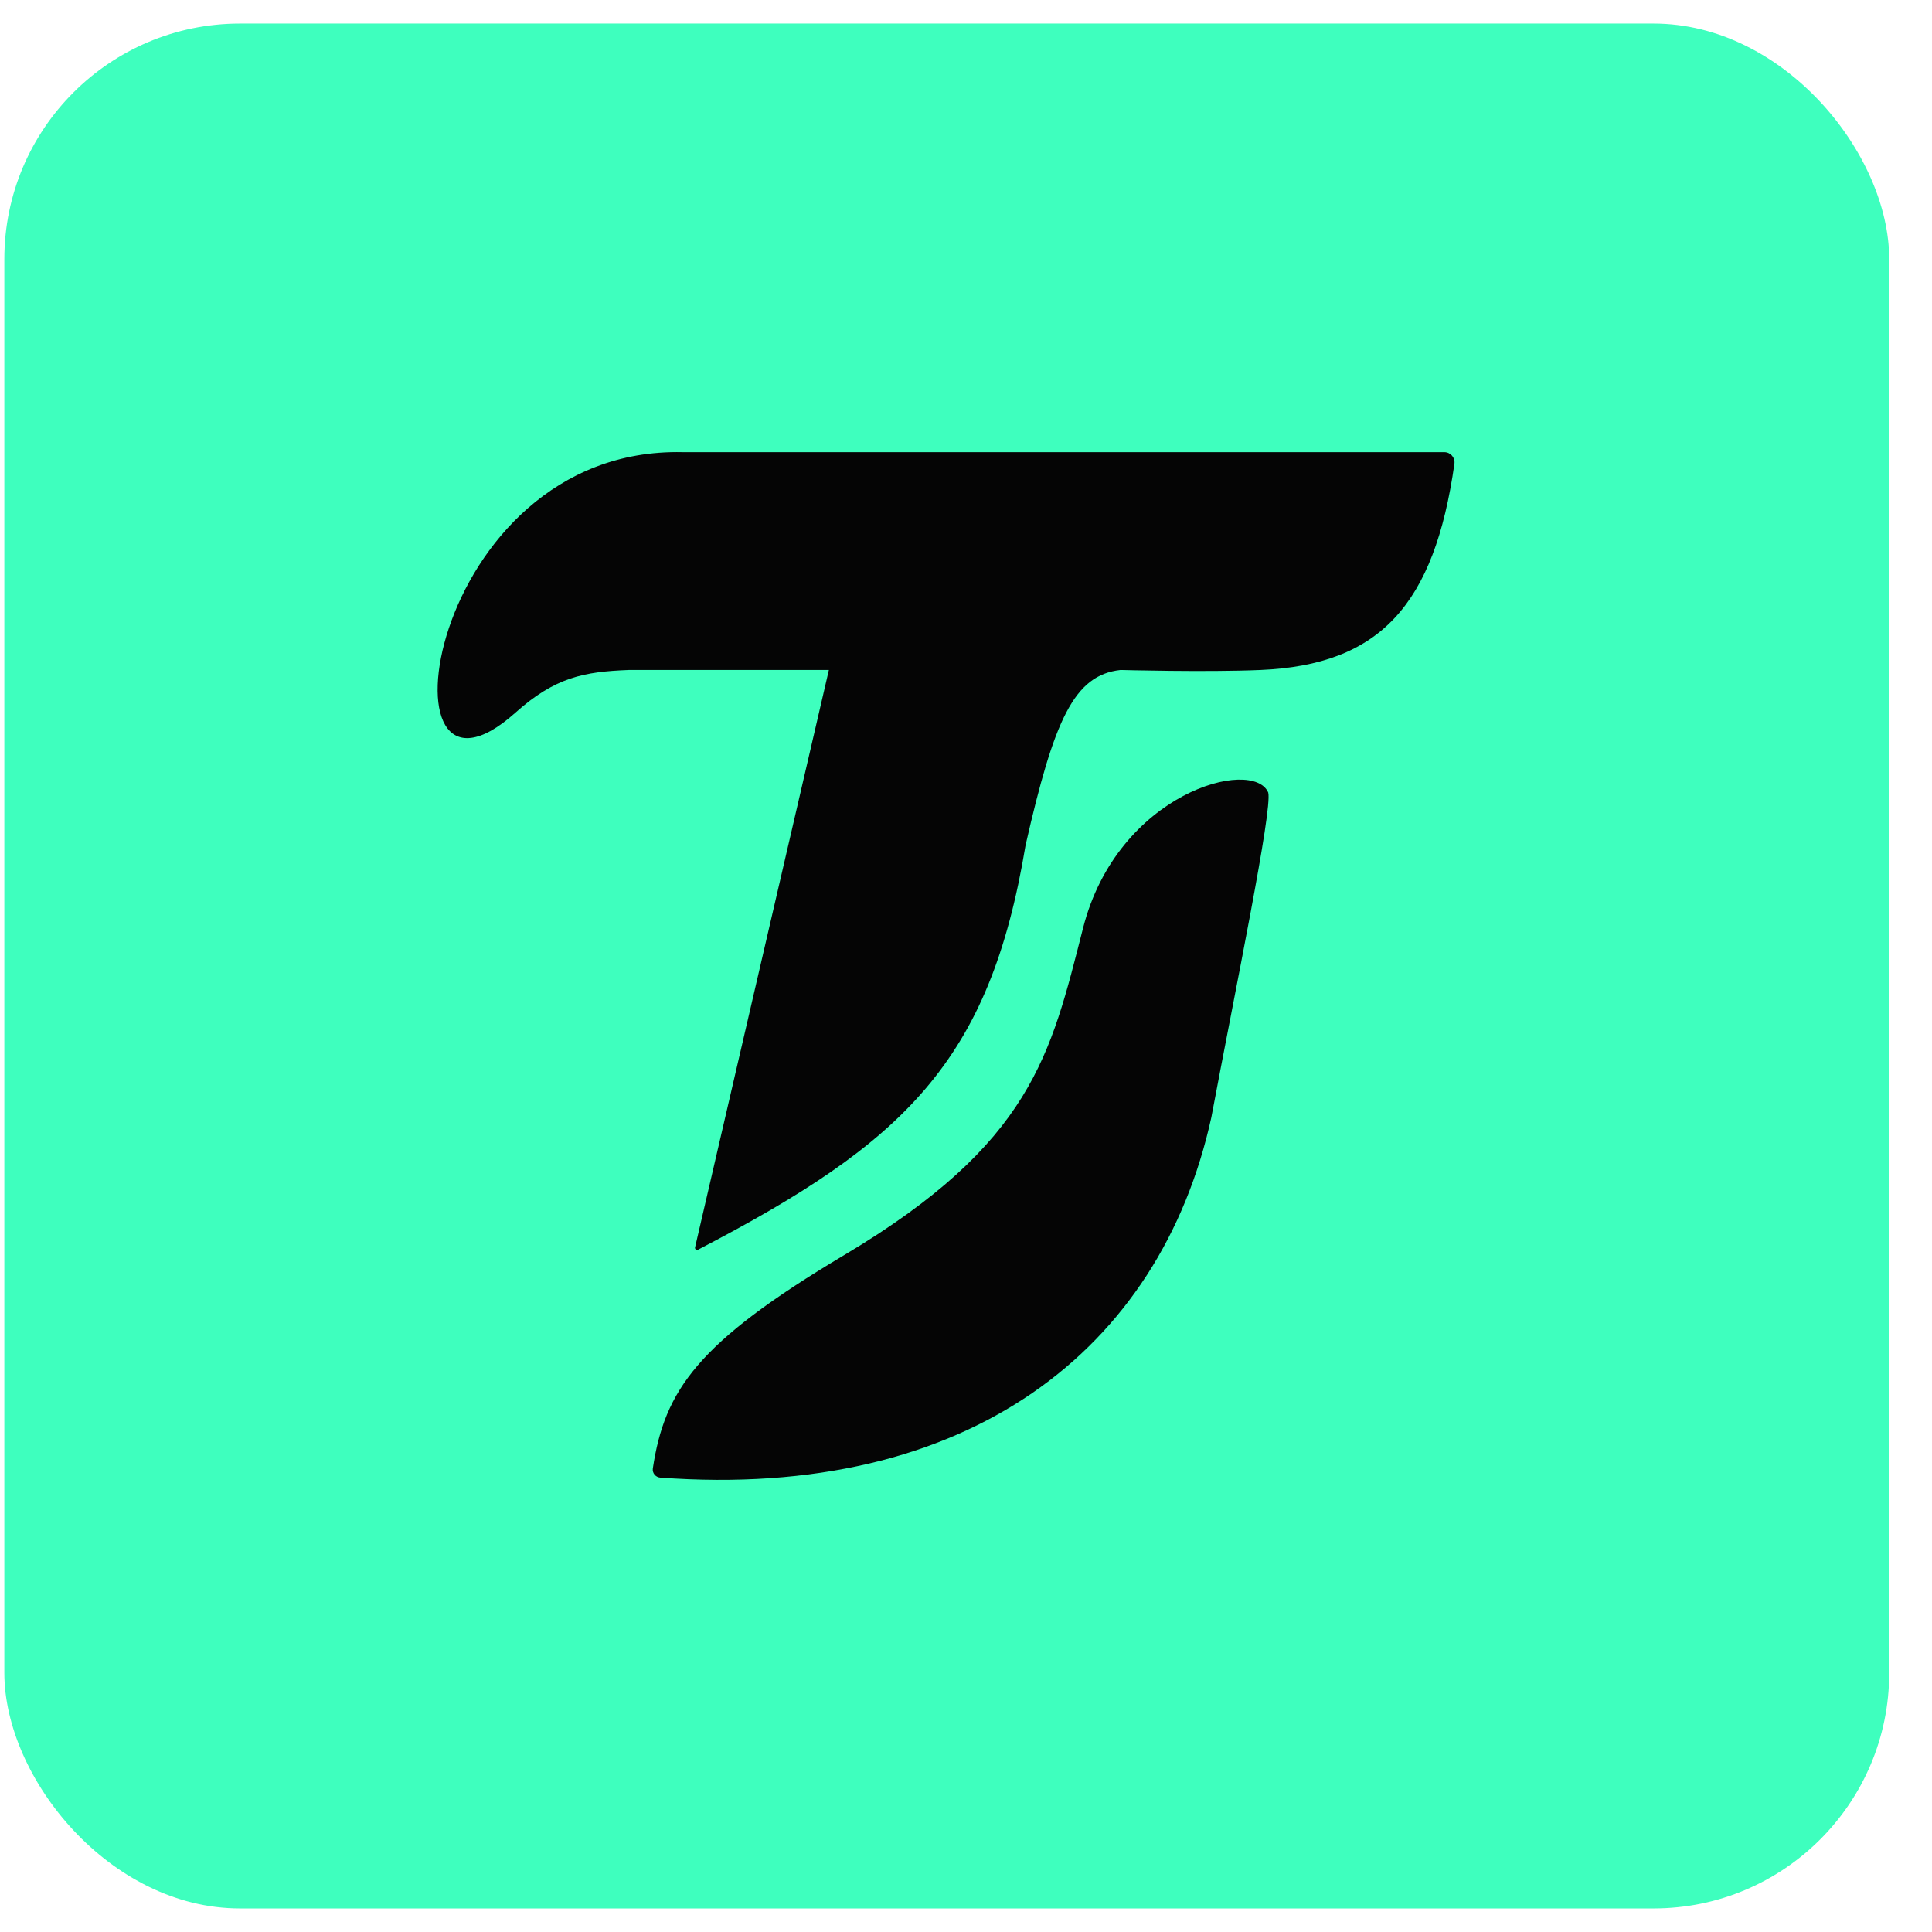
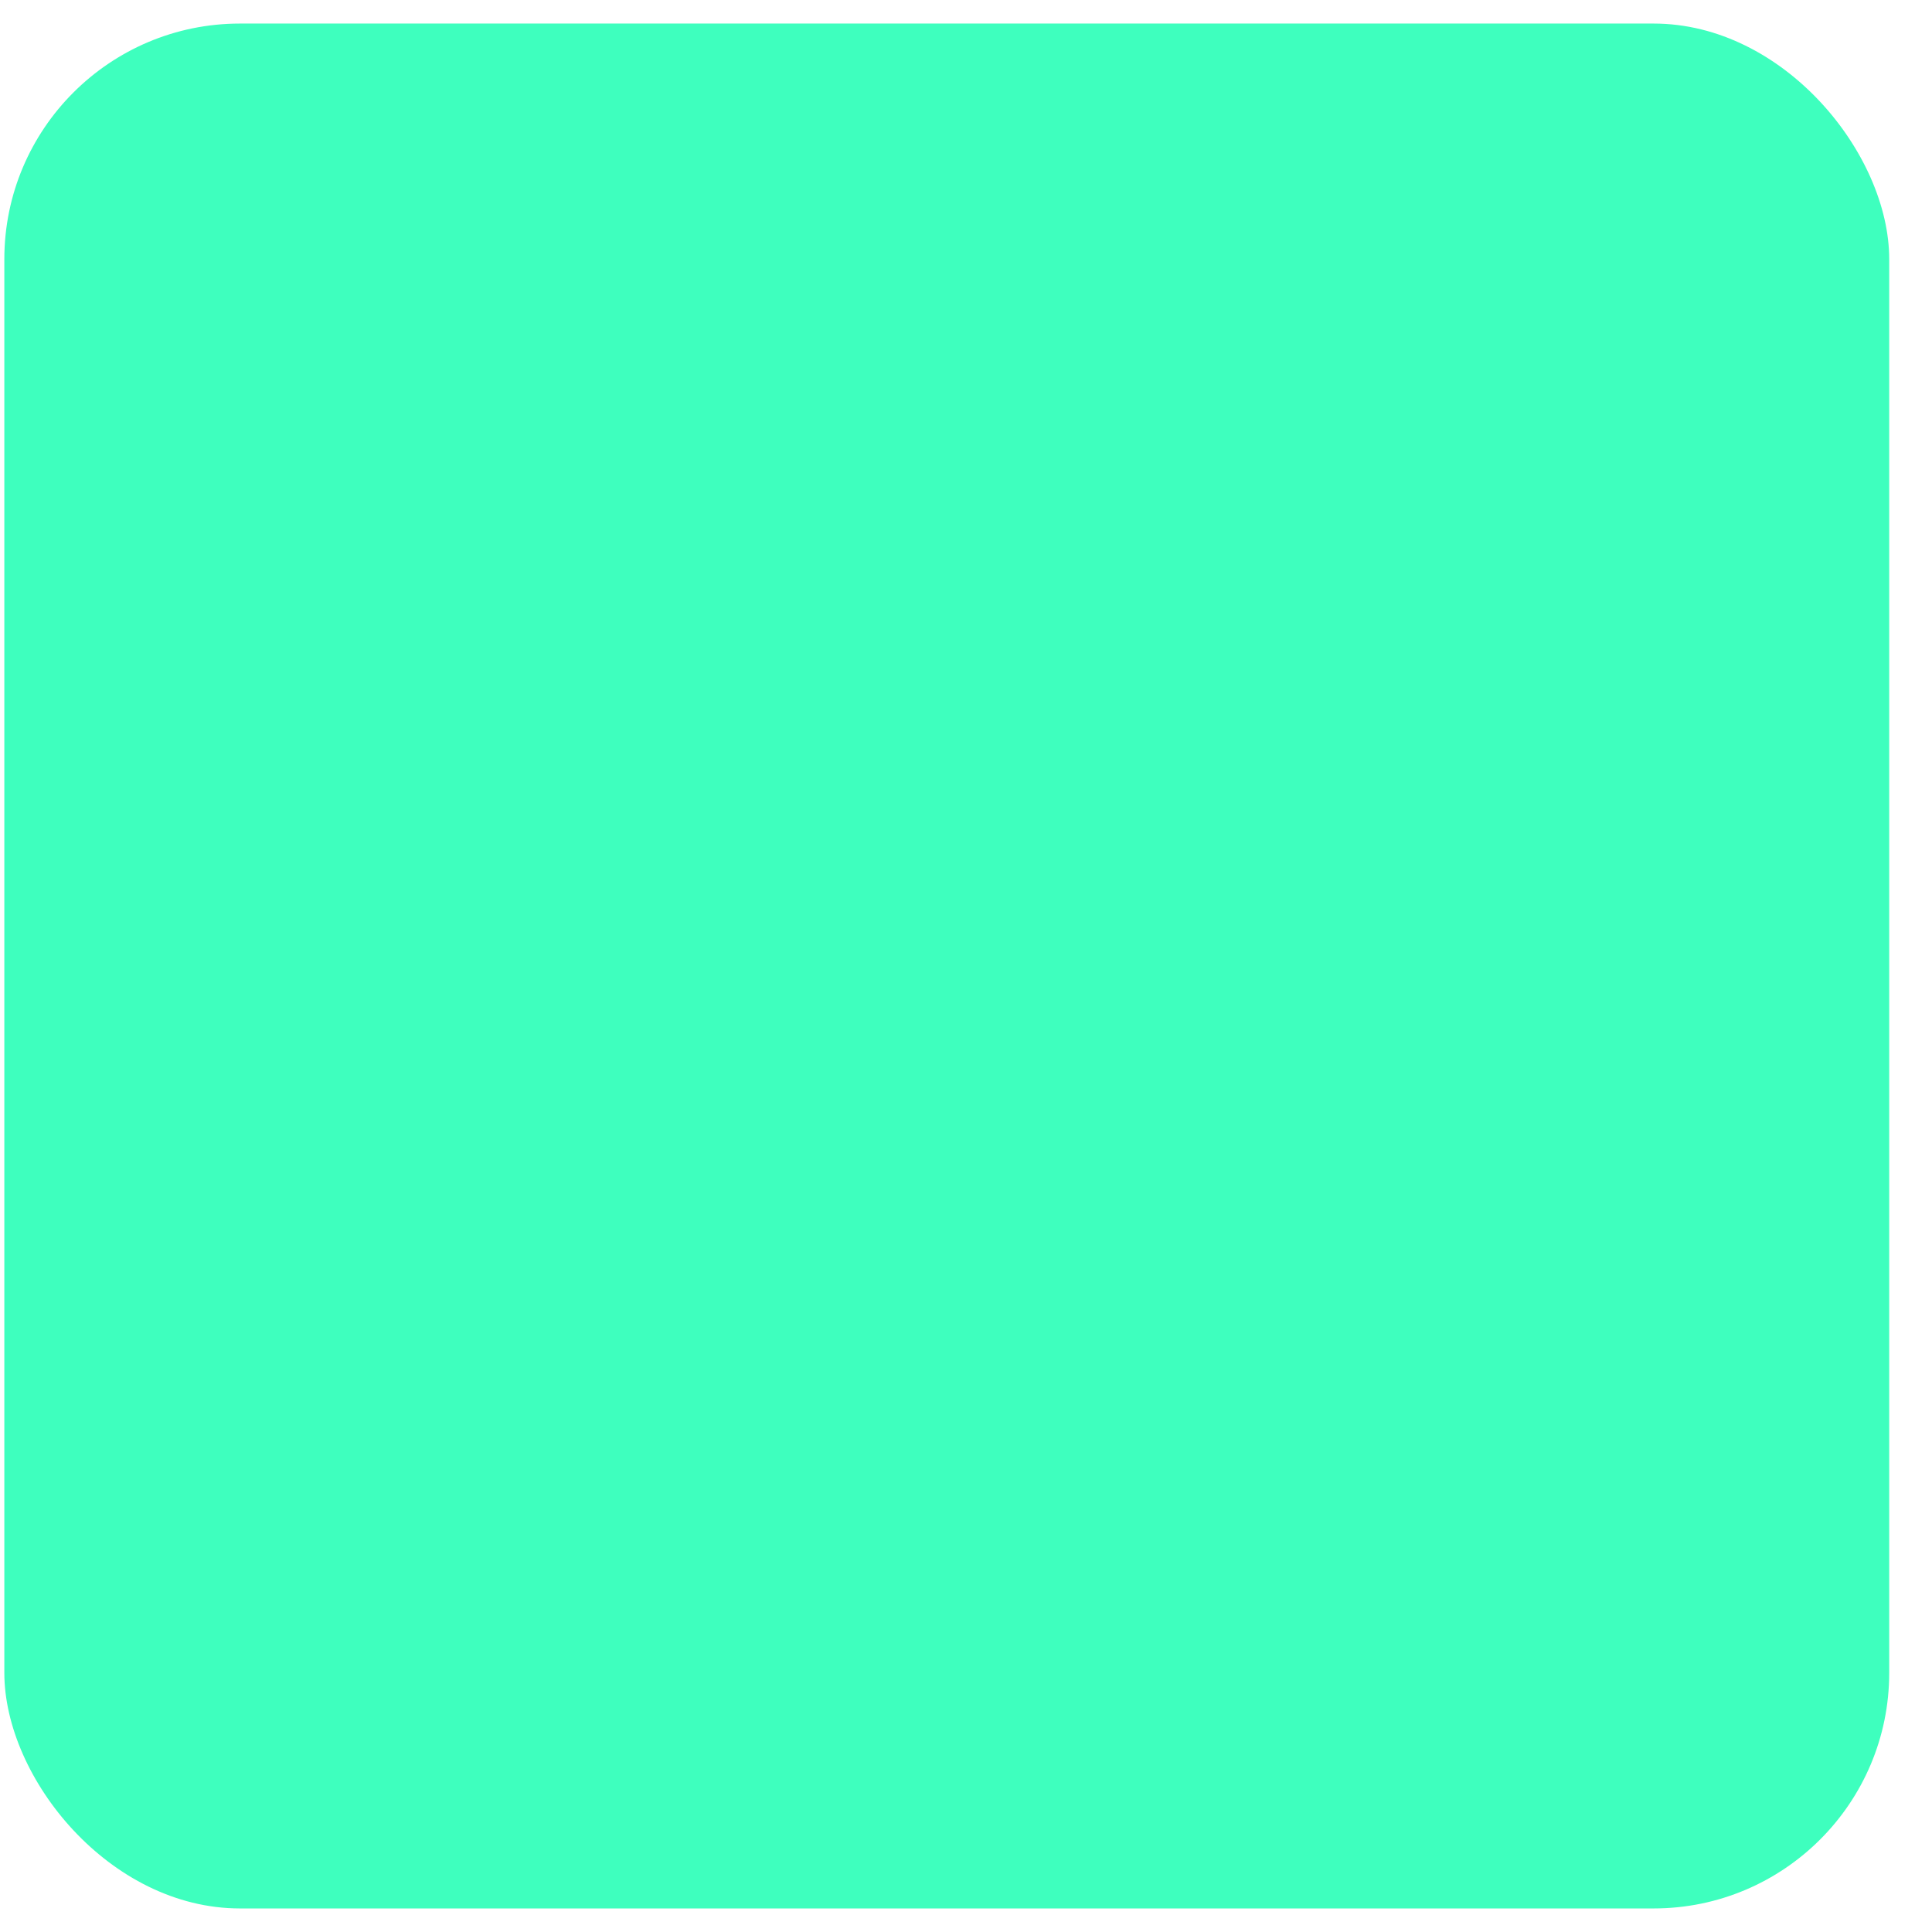
<svg xmlns="http://www.w3.org/2000/svg" width="41" height="41" viewBox="0 0 41 41" fill="none">
  <rect x="0.092" y="0.5" width="40" height="40" rx="5" fill="#3EFFBE" />
-   <path d="M14.491 9.596H30.65C30.782 9.596 30.883 9.712 30.865 9.842C30.439 12.837 29.285 14.111 26.75 14.218C25.591 14.267 23.779 14.218 23.779 14.218C22.792 14.327 22.37 15.272 21.764 17.937C21.002 22.537 19.187 24.247 14.814 26.52C14.781 26.537 14.742 26.508 14.75 26.472L17.59 14.218H13.343C12.396 14.255 11.78 14.37 10.937 15.125C7.915 17.83 9.013 9.47 14.491 9.596Z" fill="#050505" />
-   <path d="M22.984 19.695C23.718 16.817 26.593 16.064 26.914 16.82C27.003 17.198 26.226 20.947 25.706 23.715C24.623 28.647 20.54 31.838 14.012 31.357C13.913 31.35 13.839 31.26 13.854 31.162C14.104 29.507 14.791 28.496 17.91 26.638C21.902 24.26 22.296 22.391 22.984 19.695Z" fill="#050505" />
</svg>